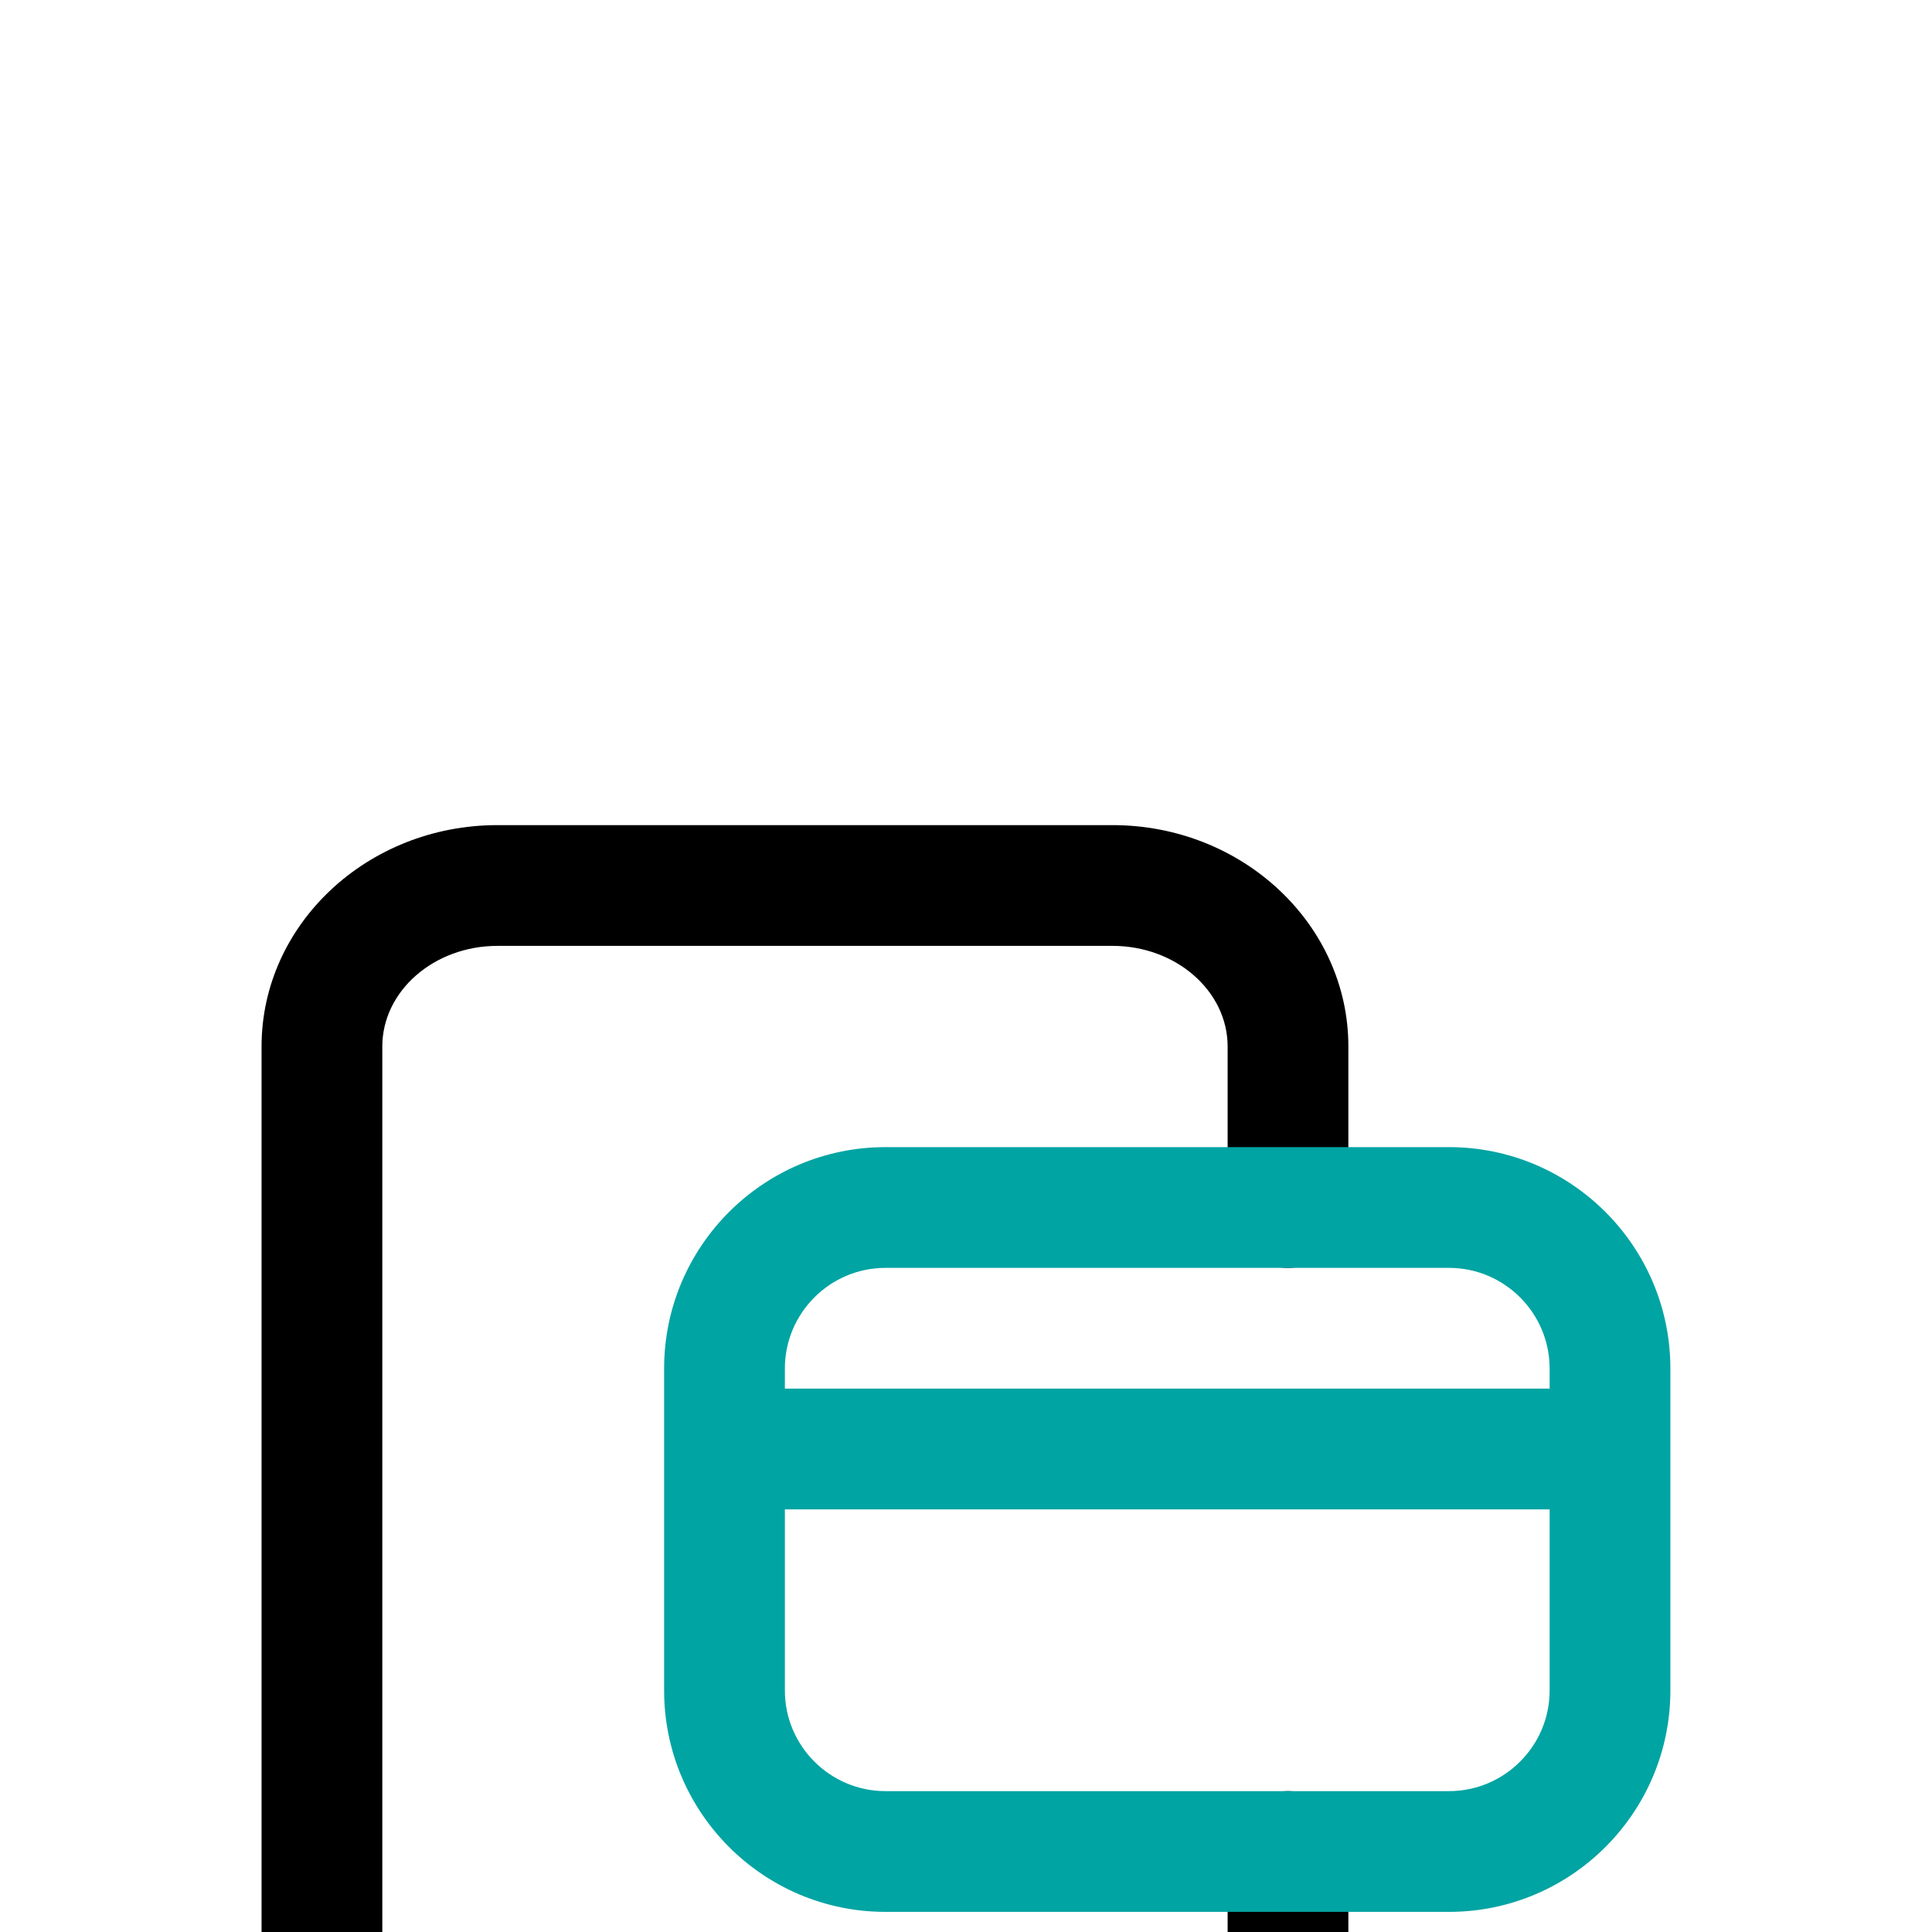
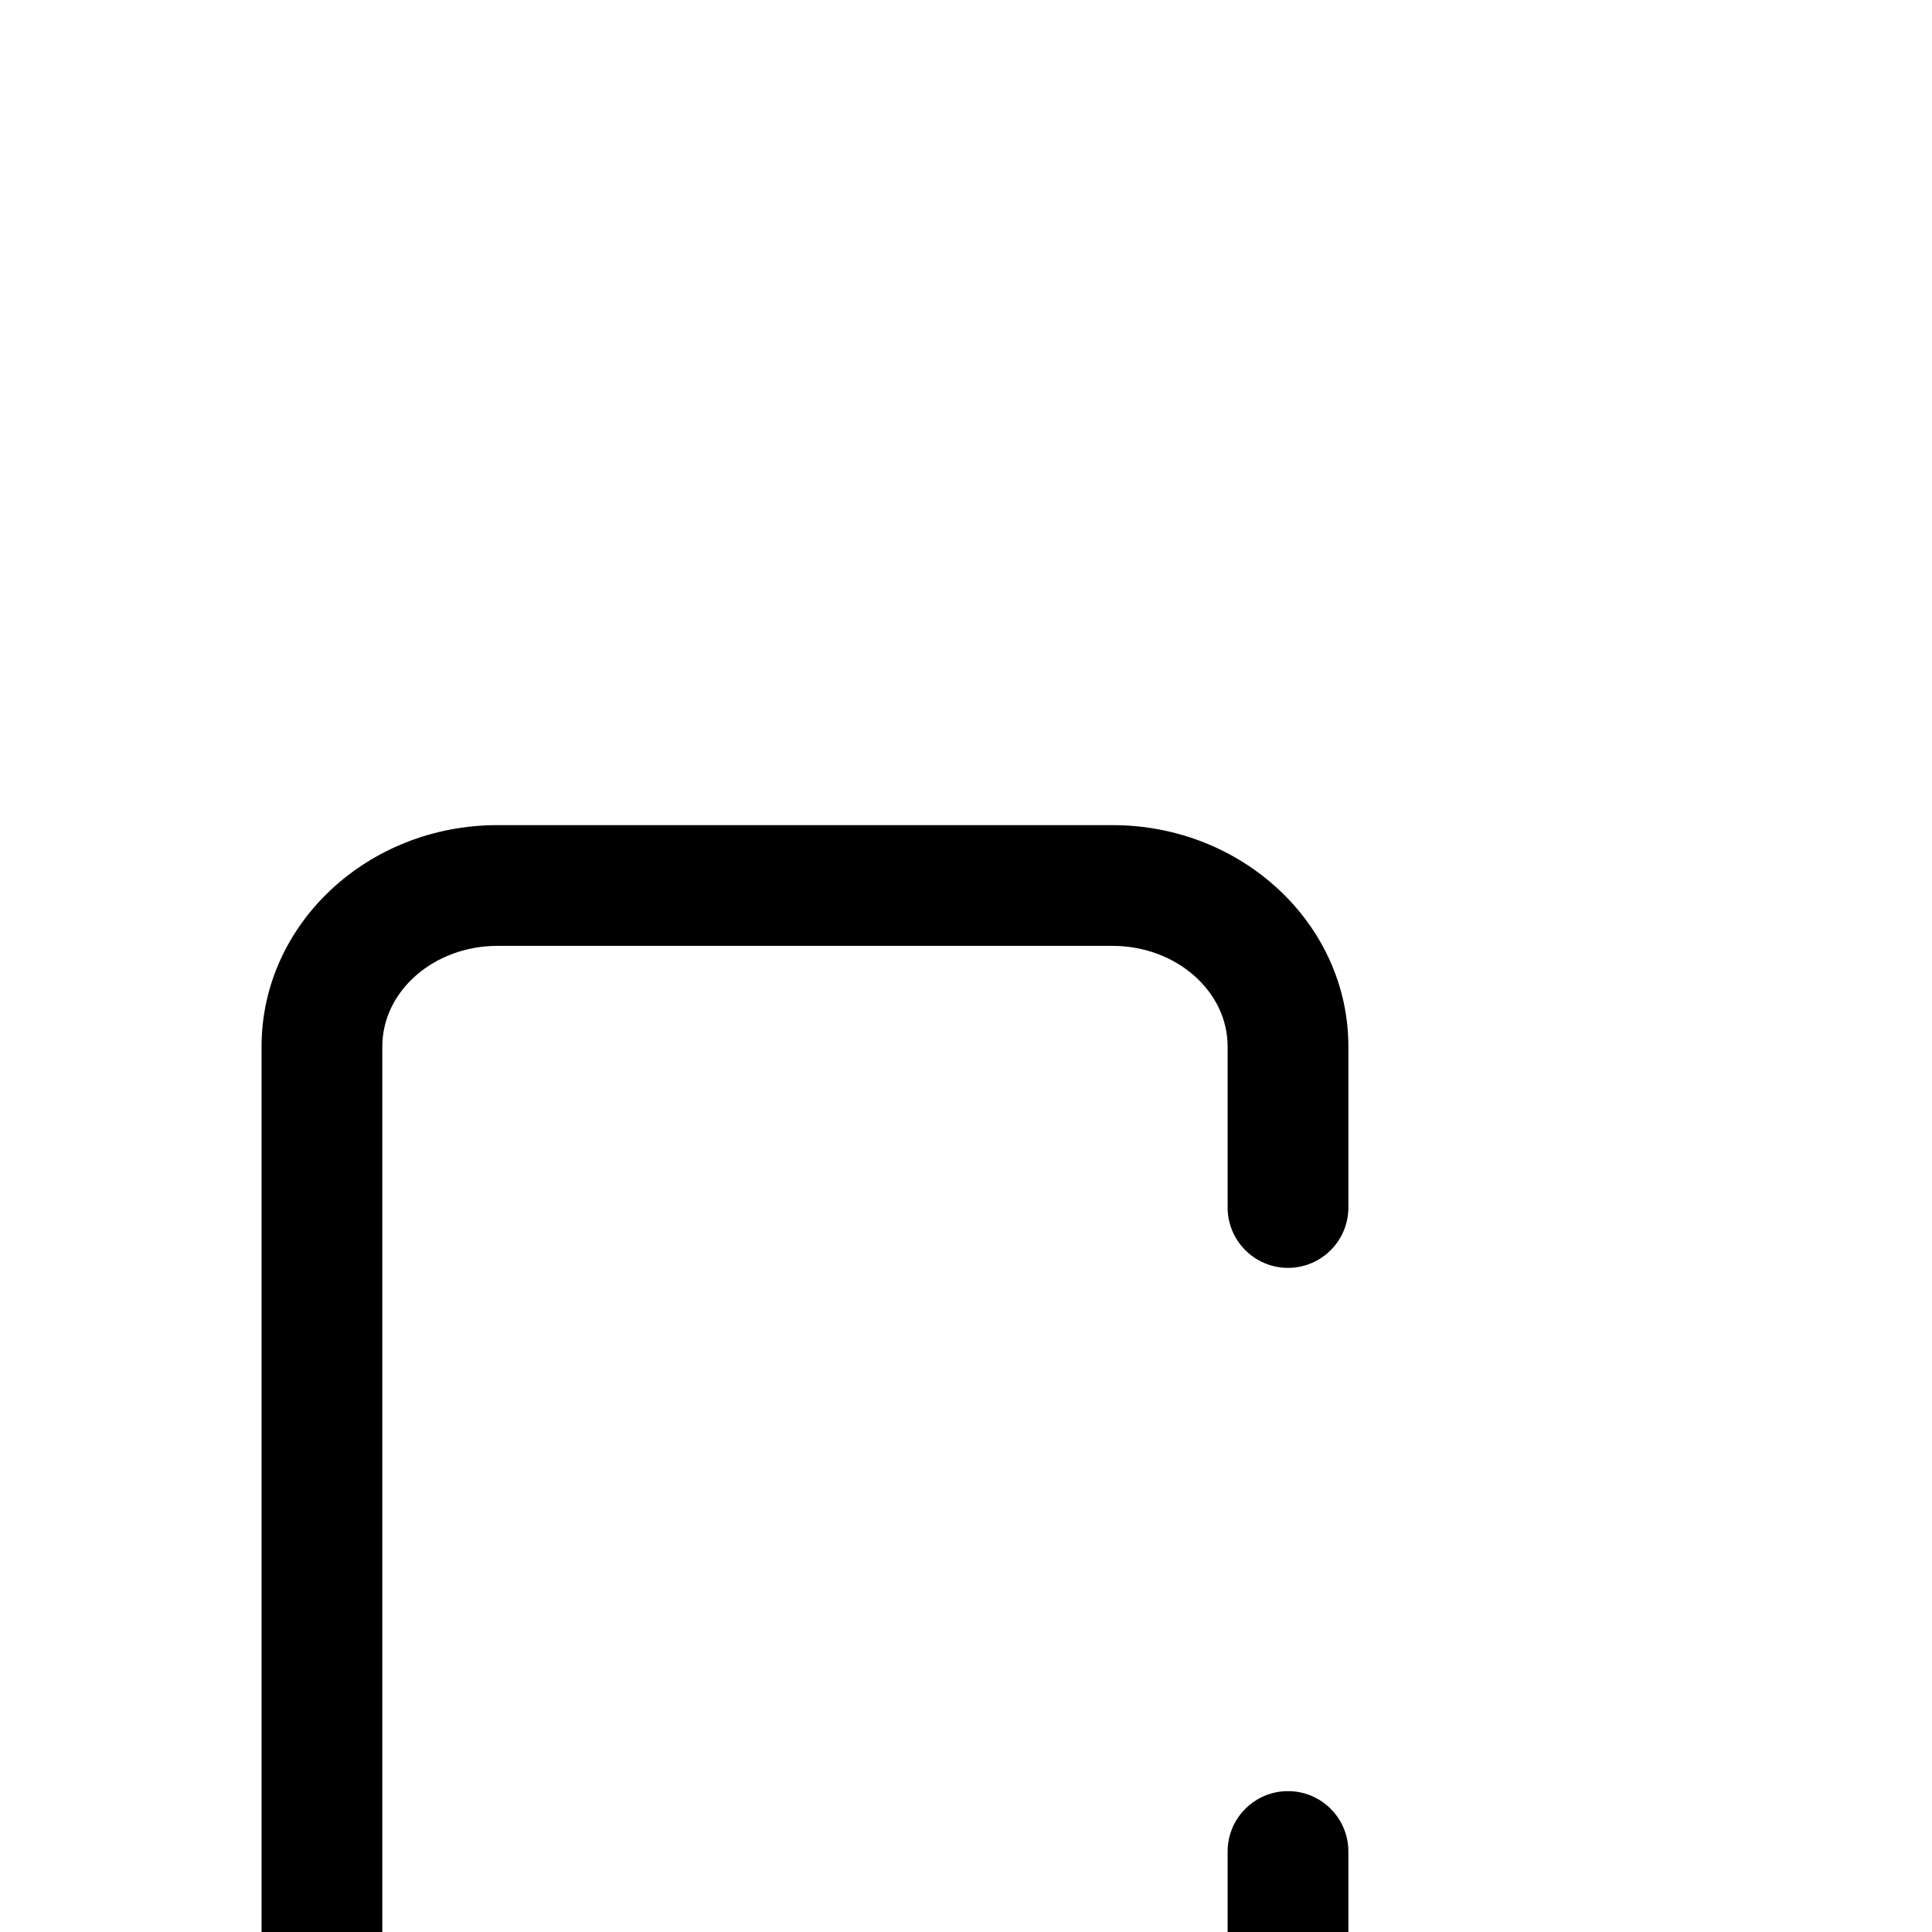
<svg xmlns="http://www.w3.org/2000/svg" width="60" height="60" viewBox="0 0 60 60" fill="none">
  <g clip-path="url(#clip0_179_540)">
    <path d="M38.125 37.5V32.5C38.125 30.777 36.52 29.375 34.55 29.375H15.448C13.478 29.375 11.873 30.777 11.873 32.5V67.5C11.873 69.222 13.478 70.625 15.448 70.625H34.55C36.52 70.625 38.125 69.222 38.125 67.5V57.5C38.125 56.465 38.965 55.625 40 55.625C41.035 55.625 41.875 56.465 41.875 57.5V67.5C41.875 71.293 38.59 74.375 34.55 74.375H15.448C11.41 74.375 8.123 71.293 8.123 67.5V32.5C8.123 28.707 11.408 25.625 15.448 25.625H34.55C38.588 25.625 41.875 28.707 41.875 32.5V37.5C41.875 38.535 41.035 39.375 40 39.375C38.965 39.375 38.125 38.535 38.125 37.5Z" fill="black" />
-     <path d="M45 35.625H27.5C23.707 35.625 20.625 38.708 20.625 42.5V52.5C20.625 56.292 23.707 59.375 27.5 59.375H45C48.792 59.375 51.875 56.292 51.875 52.5V42.5C51.875 38.708 48.792 35.625 45 35.625ZM27.5 39.375H45C46.722 39.375 48.125 40.778 48.125 42.5V43.125H24.375V42.5C24.375 40.778 25.777 39.375 27.5 39.375ZM45 55.625H27.5C25.777 55.625 24.375 54.222 24.375 52.5V46.875H48.125V52.5C48.125 54.222 46.722 55.625 45 55.625Z" fill="#00A4A3" />
  </g>
  <defs>
    <clipPath id="clip0_179_540">
      <rect width="60" height="60" fill="white" />
    </clipPath>
  </defs>
</svg>